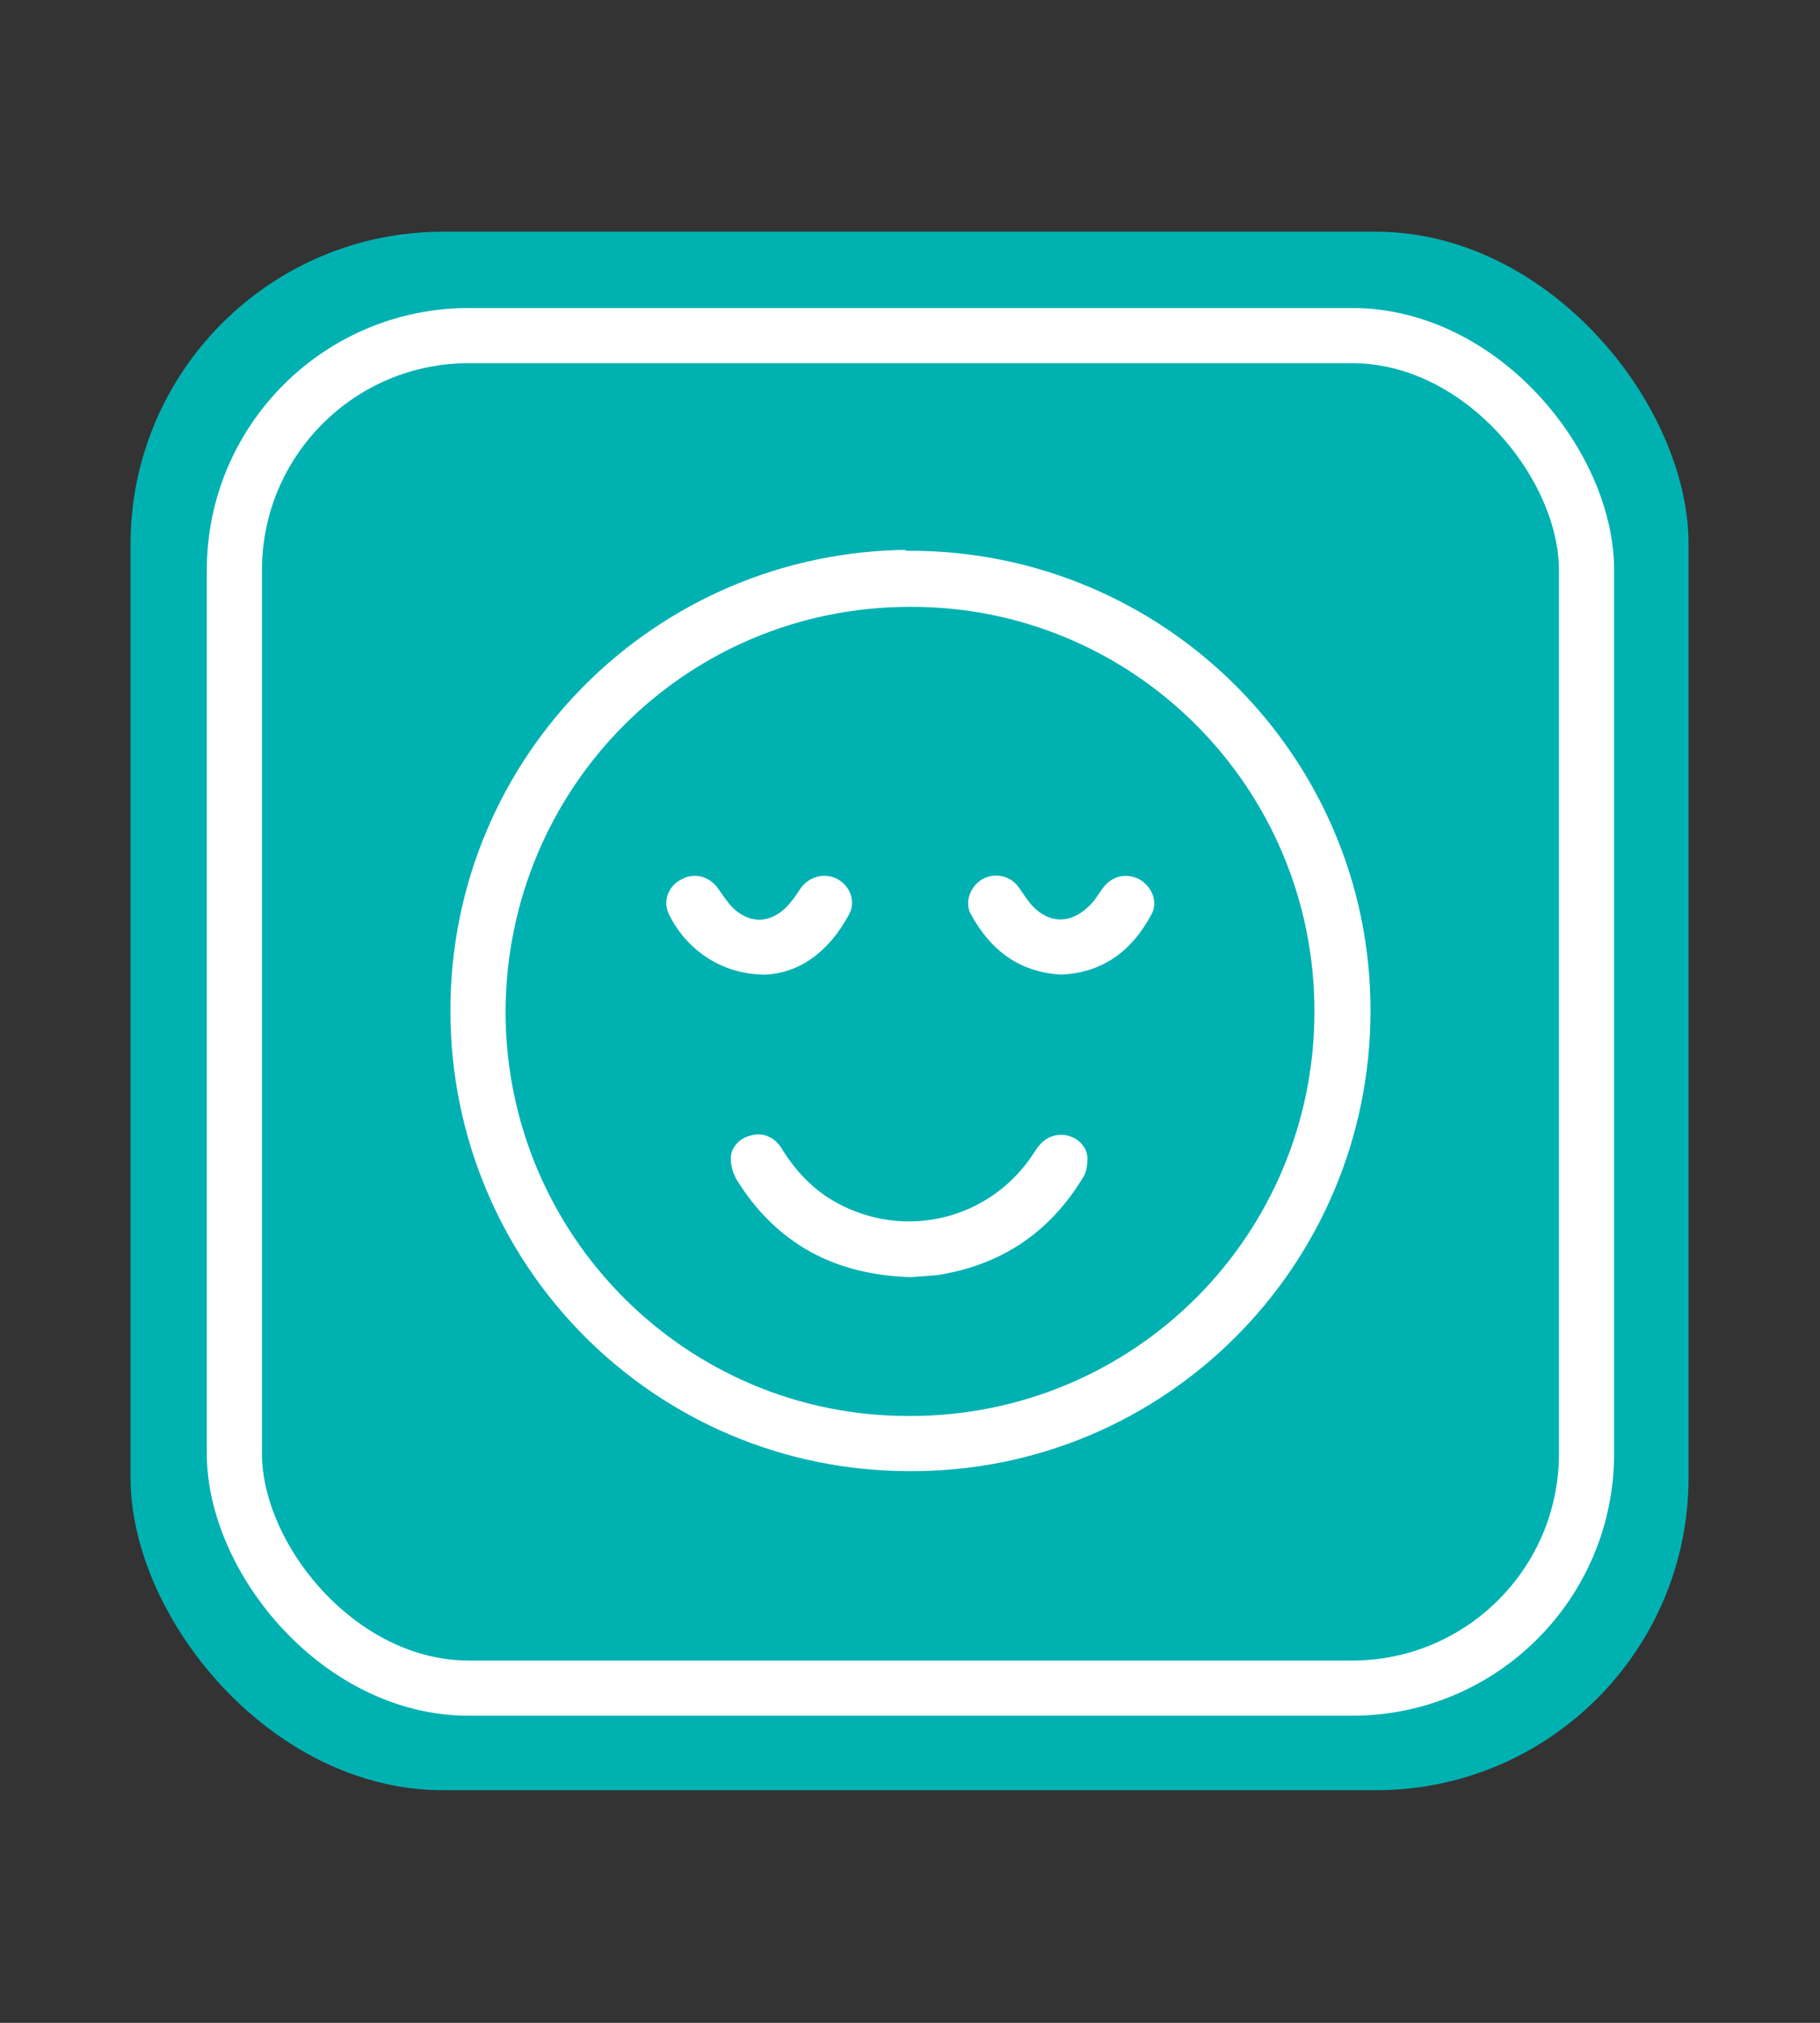
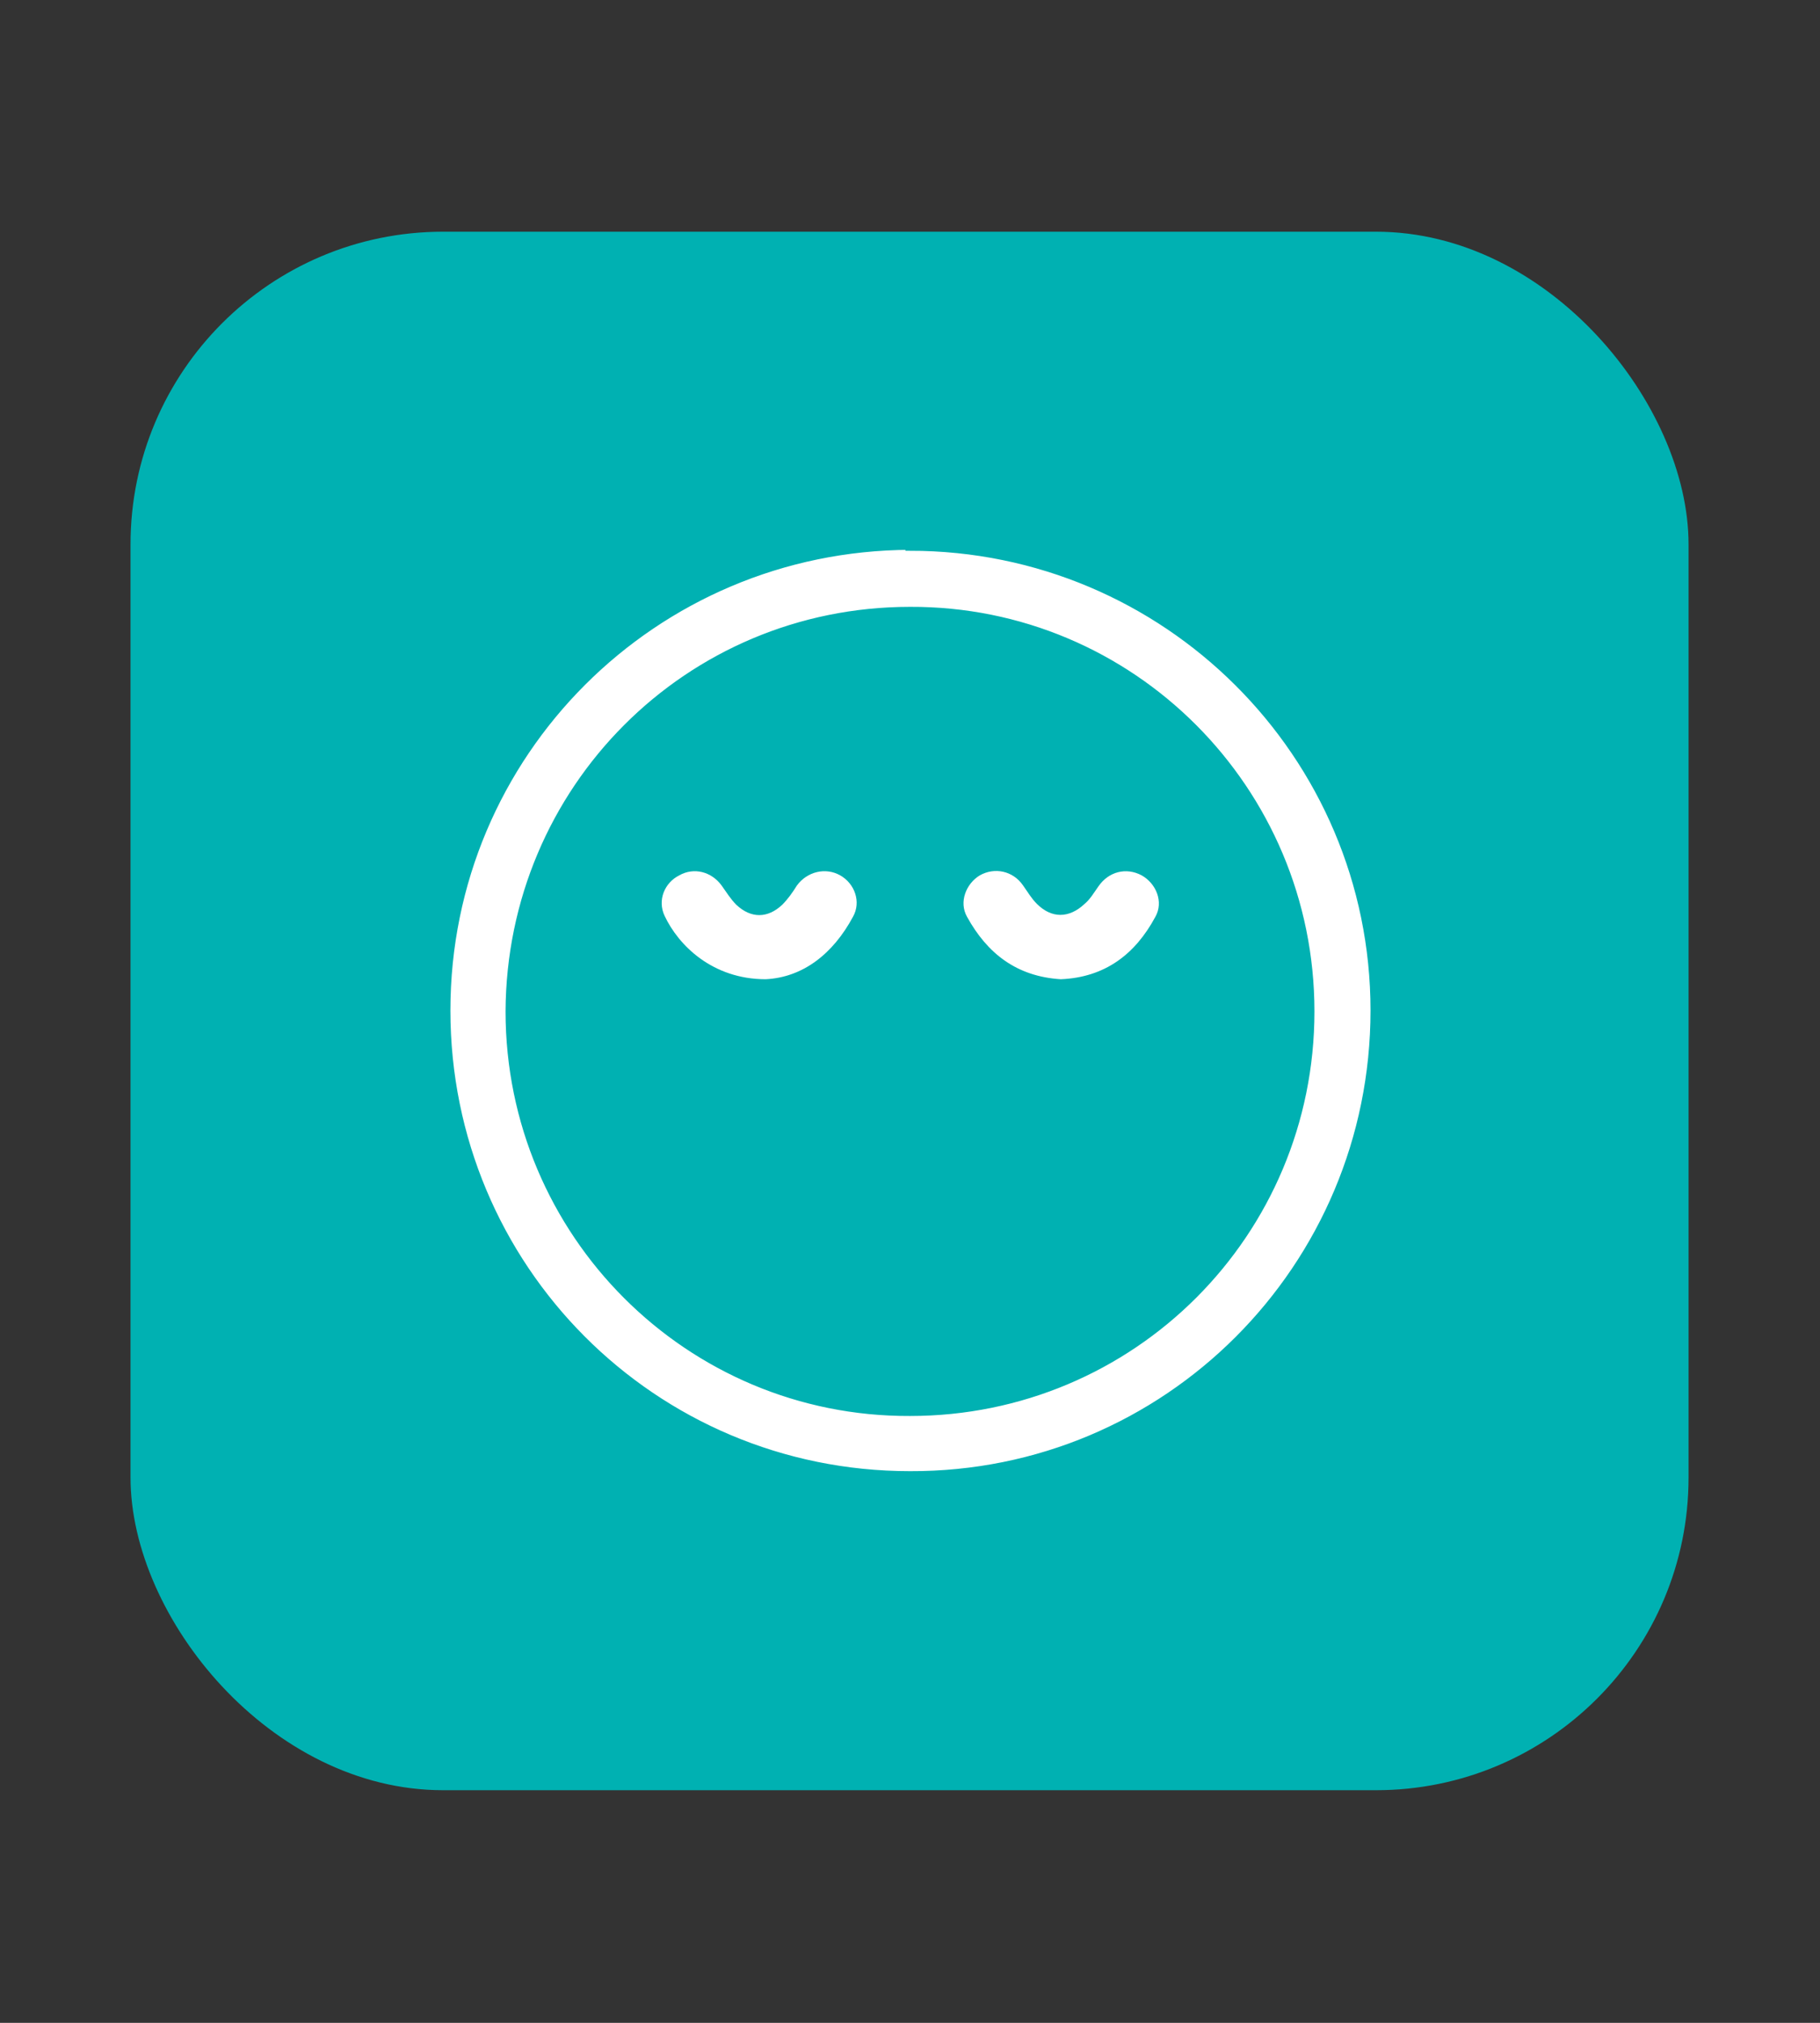
<svg xmlns="http://www.w3.org/2000/svg" version="1.1" viewBox="0 0 198 220">
  <rect x="0" y="0" width="198" height="220" fill="#333333" stroke="none" />
  <defs>
    <style>
      .cls-1, .cls-2, .cls-3 {
        fill: none;
      }

      .cls-2 {
        stroke: #fff;
        stroke-width: 6px;
      }

      .cls-4 {
        fill: #fff;
      }

      .cls-3 {
        stroke: #00b1b2;
        stroke-miterlimit: 10;
      }

      .cls-5 {
        clip-path: url(#clippath);
      }

      .cls-6 {
        fill: #00b1b2;
      }
    </style>
    <clipPath id="clippath">
      <rect class="cls-1" x="14.2" y="25.2" width="169.5" height="169.5" />
    </clipPath>
  </defs>
  <g>
    <g id="Livello_1">
      <g class="cls-5">
        <rect class="cls-6" x="14.2" y="25.2" width="169.5" height="169.5" rx="34" ry="34" />
-         <rect class="cls-2" x="25.5" y="36.5" width="147.1" height="147.1" rx="25.5" ry="25.5" />
        <path class="cls-4" d="M99,153.5c24.1,0,43.5-19.4,43.5-43.5,0-24.1-19.5-43.6-43.5-43.5-24.1,0-43.4,19.4-43.5,43.5,0,24.1,19.5,43.6,43.5,43.5M99,59.4c27.9,0,50.6,22.6,50.6,50.5,0,28-22.6,50.7-50.6,50.6-28,0-50.5-22.6-50.5-50.6,0-28,22.6-50.5,50.5-50.6" />
        <path class="cls-3" d="M99,153.5c24.1,0,43.5-19.4,43.5-43.5,0-24.1-19.5-43.6-43.5-43.5-24.1,0-43.4,19.4-43.5,43.5,0,24.1,19.5,43.6,43.5,43.5ZM99,59.4c27.9,0,50.6,22.6,50.6,50.5,0,28-22.6,50.7-50.6,50.6-28,0-50.5-22.6-50.5-50.6,0-28,22.6-50.5,50.5-50.6Z" />
-         <path class="cls-4" d="M99.2,139.4c-8.5-.2-15-3.7-19.4-10.7-.5-.8-.8-1.8-.8-2.7,0-1.5,1.2-2.7,2.6-3,1.5-.4,3,.2,3.9,1.7,1.6,2.6,3.7,4.7,6.4,6,7.3,3.6,16,1.1,20.3-5.8,1-1.6,2.4-2.2,4-1.9,1.4.3,2.6,1.5,2.6,3,0,.8-.1,1.7-.6,2.4-3.6,5.9-8.8,9.5-15.7,10.7-1.2.2-2.5.2-3.4.3" />
        <path class="cls-3" d="M99.2,139.4c-8.5-.2-15-3.7-19.4-10.7-.5-.8-.8-1.8-.8-2.7,0-1.5,1.2-2.7,2.6-3,1.5-.4,3,.2,3.9,1.7,1.6,2.6,3.7,4.7,6.4,6,7.3,3.6,16,1.1,20.3-5.8,1-1.6,2.4-2.2,4-1.9,1.4.3,2.6,1.5,2.6,3,0,.8-.1,1.7-.6,2.4-3.6,5.9-8.8,9.5-15.7,10.7-1.2.2-2.5.2-3.4.3Z" />
        <path class="cls-4" d="M115.4,106.5c-4.8-.3-8-2.8-10.2-6.8-.9-1.6-.1-3.6,1.4-4.5,1.6-.9,3.6-.5,4.7,1.1.5.7.9,1.4,1.5,2,1.6,1.6,3.5,1.6,5.2,0,.6-.5,1-1.2,1.5-1.9,1.1-1.6,3-2.1,4.7-1.2,1.6.9,2.4,2.9,1.5,4.5-2.2,4.1-5.5,6.6-10.3,6.8" />
-         <path class="cls-3" d="M115.4,106.5c-4.8-.3-8-2.8-10.2-6.8-.9-1.6-.1-3.6,1.4-4.5,1.6-.9,3.6-.5,4.7,1.1.5.7.9,1.4,1.5,2,1.6,1.6,3.5,1.6,5.2,0,.6-.5,1-1.2,1.5-1.9,1.1-1.6,3-2.1,4.7-1.2,1.6.9,2.4,2.9,1.5,4.5-2.2,4.1-5.5,6.6-10.3,6.8Z" />
+         <path class="cls-3" d="M115.4,106.5Z" />
        <path class="cls-4" d="M83.3,106.5c-5.8,0-9.5-3.7-11-6.9-.8-1.7,0-3.6,1.6-4.4,1.6-.9,3.5-.4,4.6,1.1.5.7,1,1.5,1.6,2.1,1.6,1.5,3.4,1.5,5,0,.6-.6,1.1-1.3,1.6-2.1,1.1-1.5,3.1-2,4.7-1.1,1.6.9,2.3,2.9,1.4,4.5-2.2,4.1-5.5,6.6-9.5,6.8" />
-         <path class="cls-3" d="M83.3,106.5c-5.8,0-9.5-3.7-11-6.9-.8-1.7,0-3.6,1.6-4.4,1.6-.9,3.5-.4,4.6,1.1.5.7,1,1.5,1.6,2.1,1.6,1.5,3.4,1.5,5,0,.6-.6,1.1-1.3,1.6-2.1,1.1-1.5,3.1-2,4.7-1.1,1.6.9,2.3,2.9,1.4,4.5-2.2,4.1-5.5,6.6-9.5,6.8Z" />
      </g>
    </g>
  </g>
</svg>